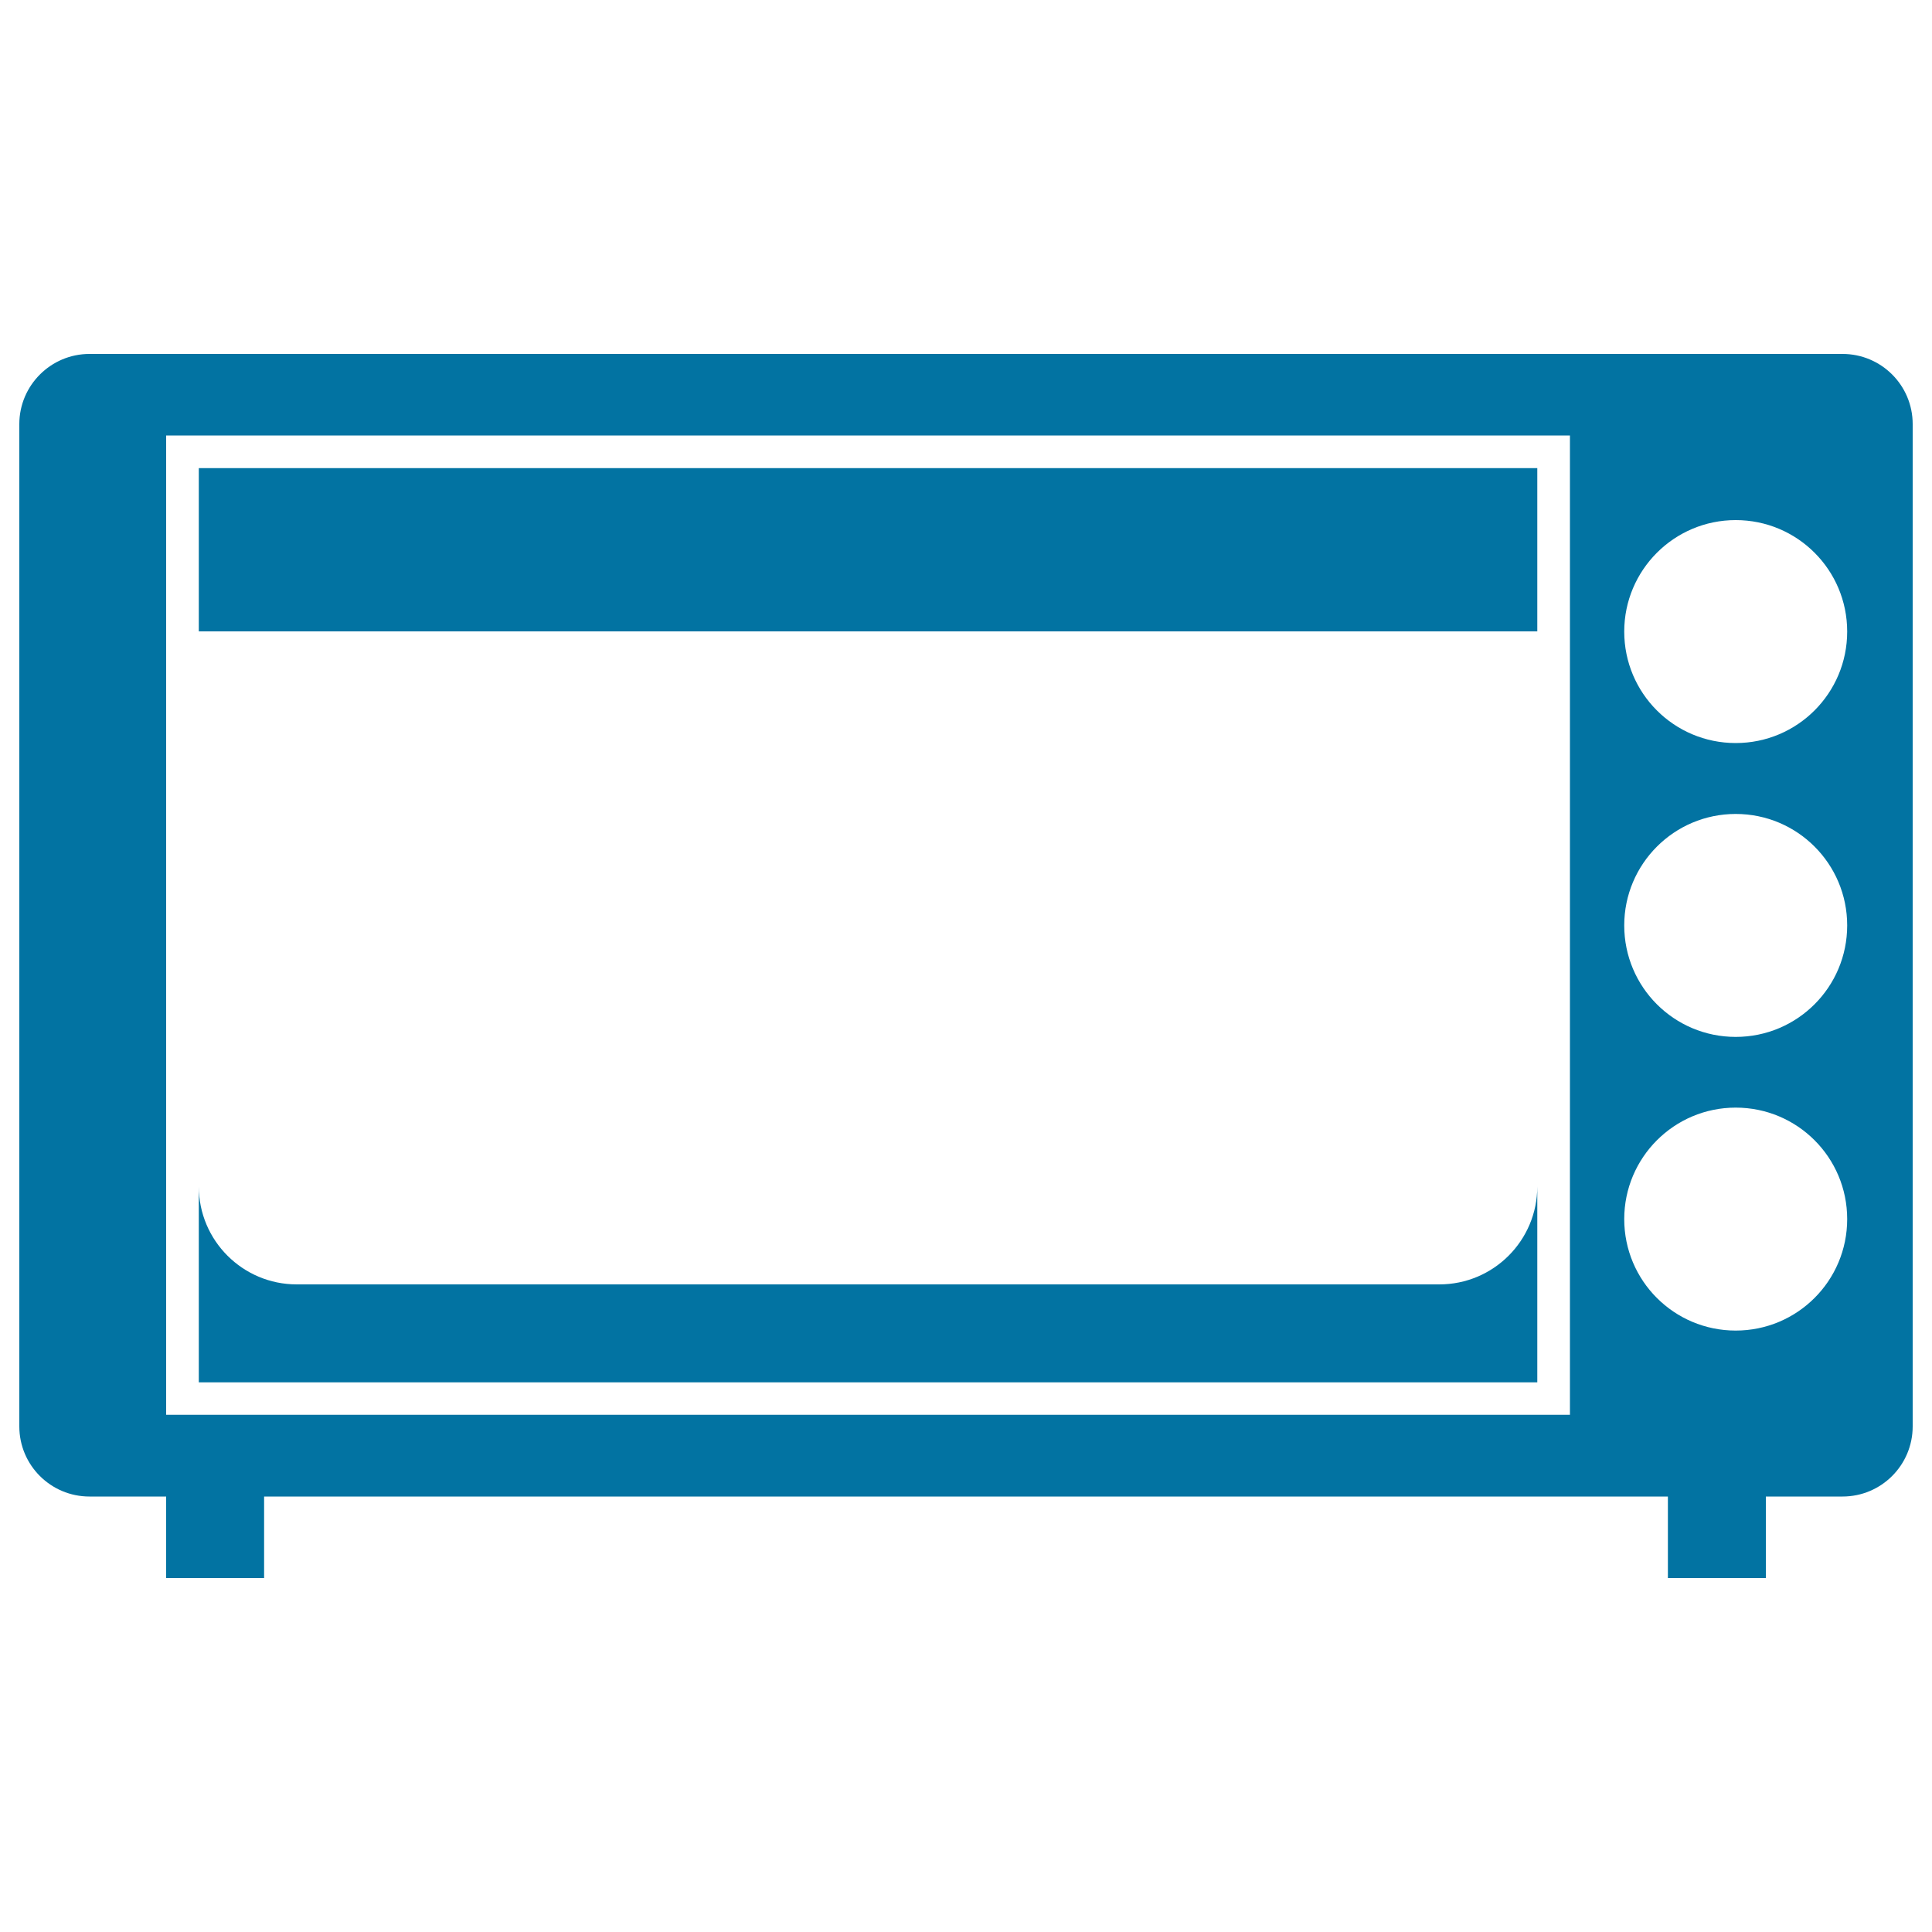
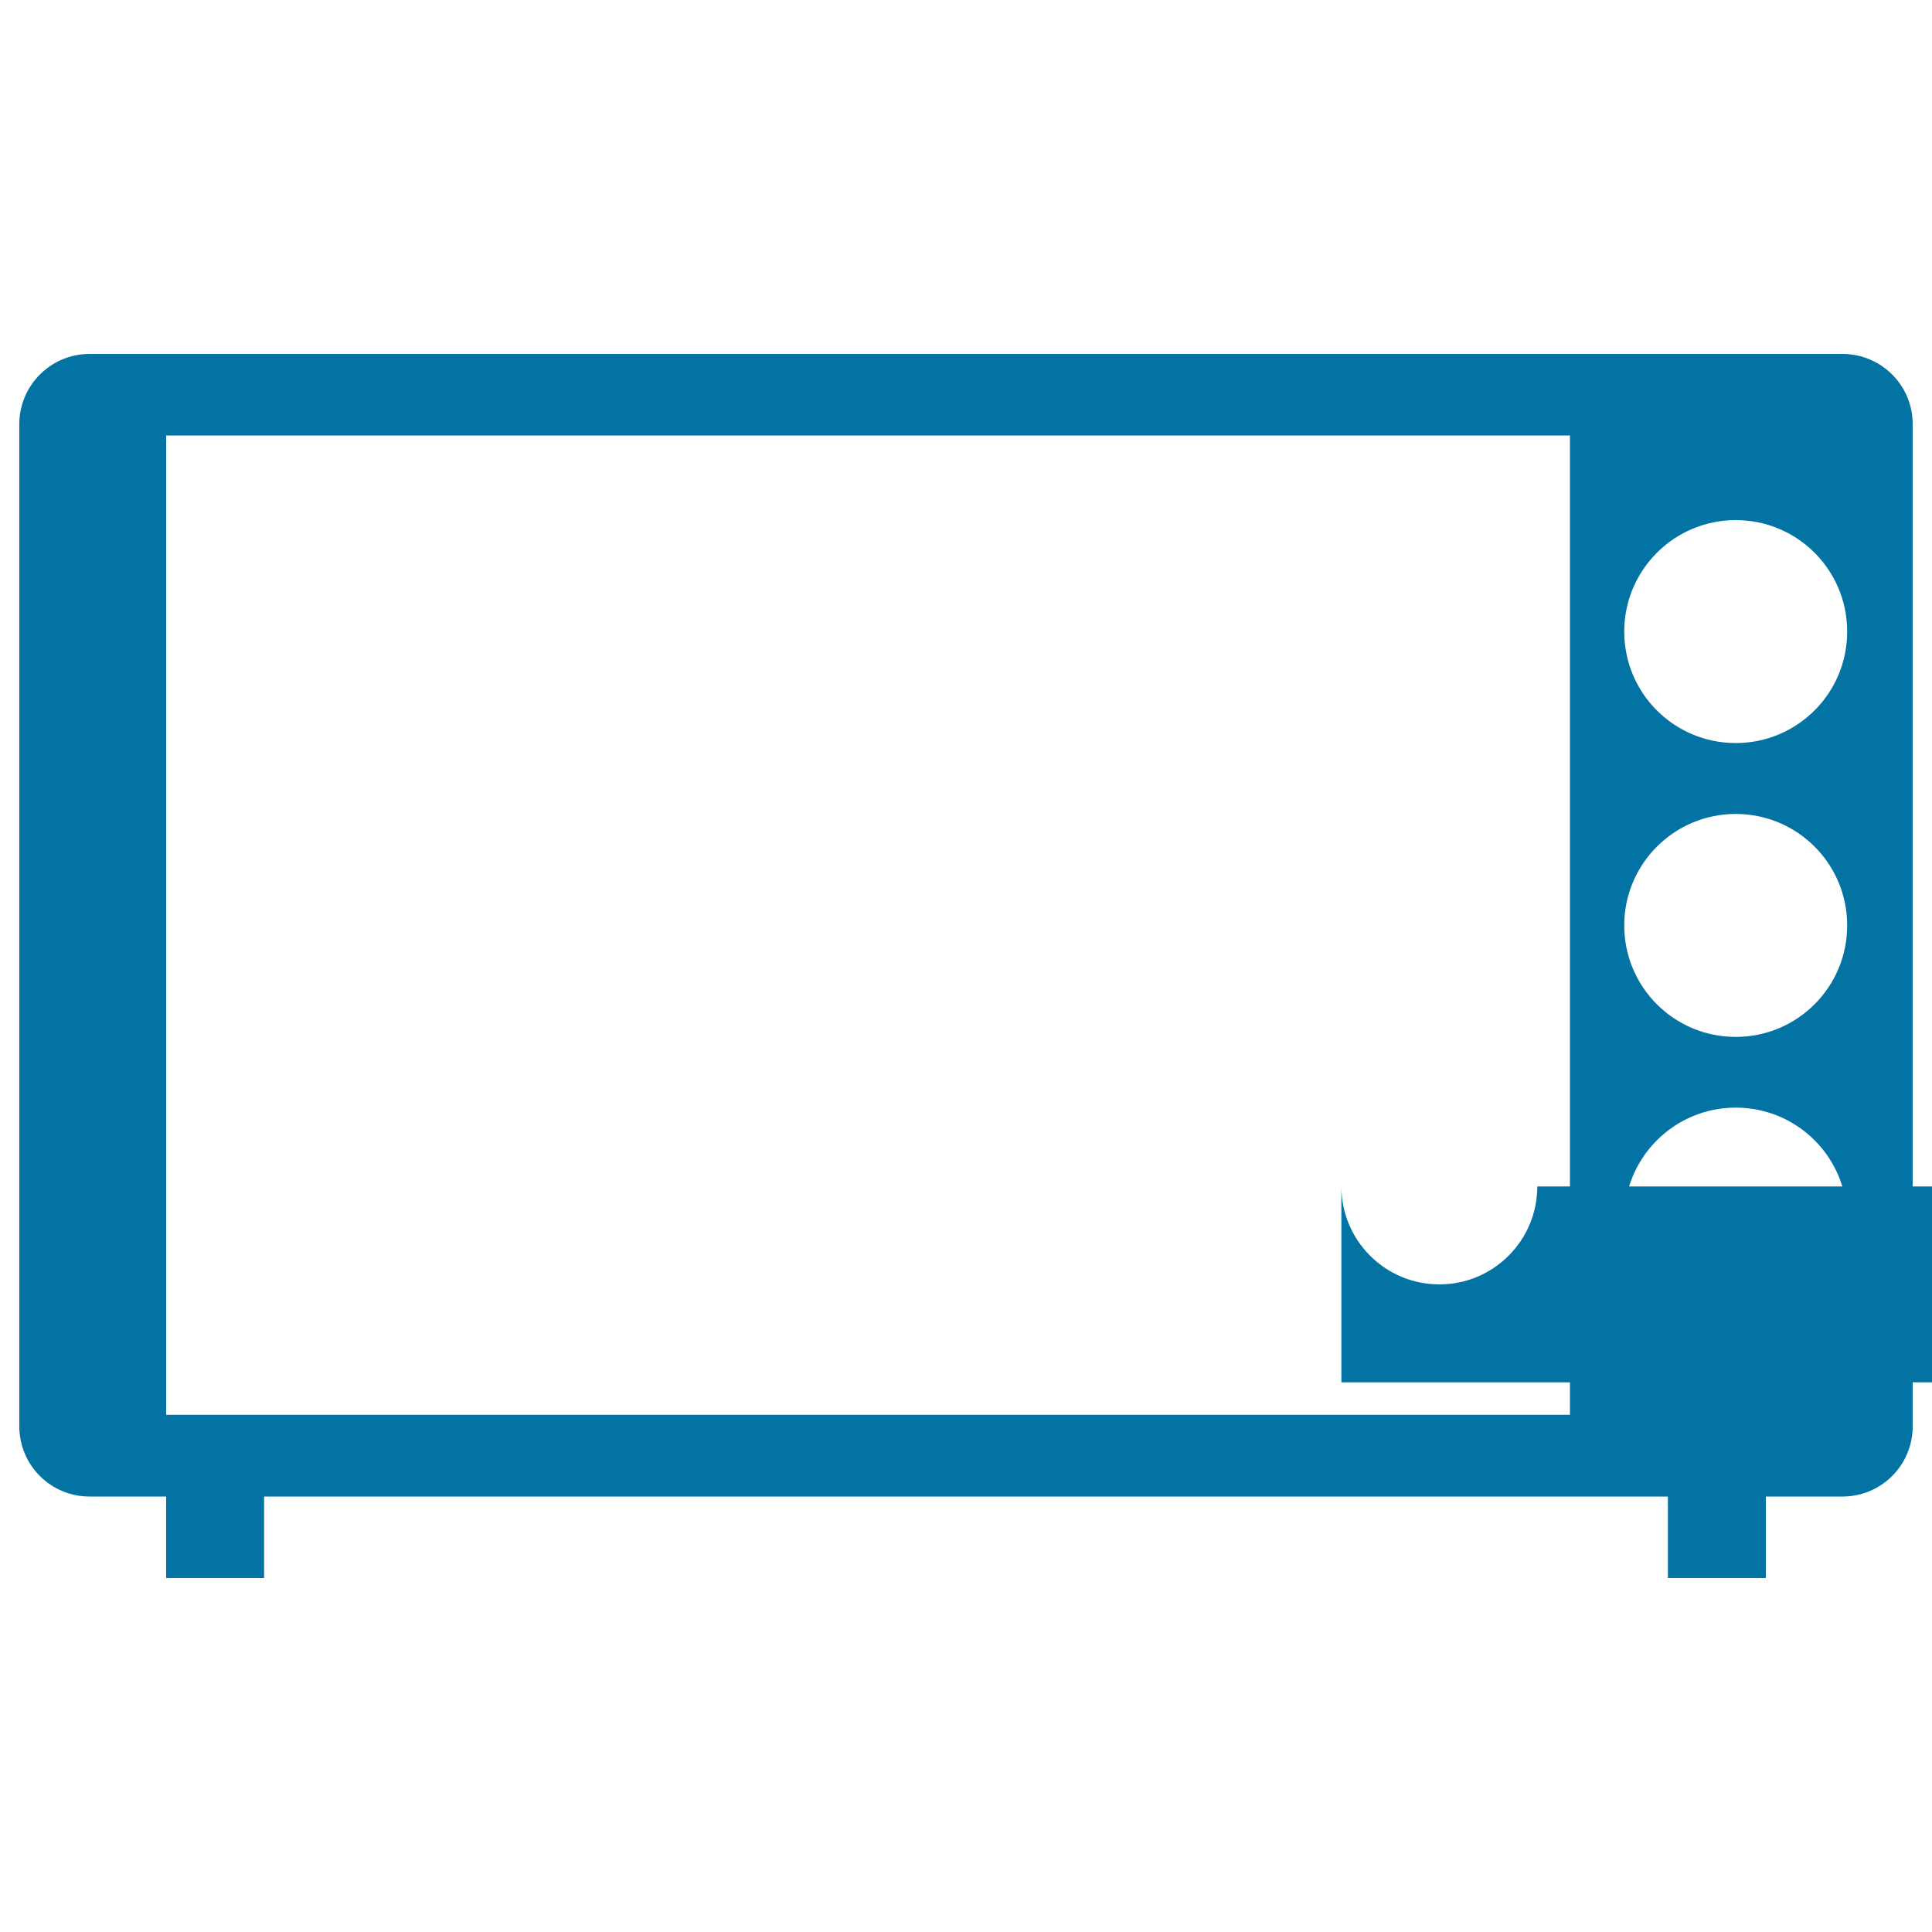
<svg xmlns="http://www.w3.org/2000/svg" viewBox="0 0 1000 1000" style="fill:#0273a2">
  <title>Microwave Oven SVG icon</title>
  <g>
    <g>
      <path d="M953.7,183.2H46.3c-20,0-36.3,16.3-36.3,36.3v518.8c0,20.1,16.3,36.3,36.3,36.3H86v42.2h50.7v-42.2h726.6v42.2H914v-42.2h39.7c20.1,0,36.3-16.3,36.3-36.3V219.5C990,199.4,973.7,183.2,953.7,183.2z M812.6,732.3H86v-50.7V225.4h726.6V732.3z M898.4,688.7c-31.9,0-57.7-25.8-57.7-57.7c0-31.8,25.8-57.7,57.7-57.7s57.7,25.8,57.7,57.7C956.1,662.9,930.3,688.7,898.4,688.7z M898.4,536.7c-31.9,0-57.7-25.8-57.7-57.7c0-31.8,25.8-57.7,57.7-57.7s57.7,25.8,57.7,57.7C956.1,510.9,930.3,536.7,898.4,536.7z M898.4,384.6c-31.9,0-57.7-25.8-57.7-57.7c0-31.8,25.8-57.7,57.7-57.7s57.7,25.8,57.7,57.7C956.1,358.8,930.3,384.6,898.4,384.6z" />
-       <rect x="102.9" y="242.3" width="692.8" height="84.5" />
-       <path d="M795.7,614.1c0,28-22.7,50.7-50.7,50.7H153.6c-28,0-50.7-22.7-50.7-50.7v101.4h692.8V614.1z" />
+       <path d="M795.7,614.1c0,28-22.7,50.7-50.7,50.7c-28,0-50.7-22.7-50.7-50.7v101.4h692.8V614.1z" />
    </g>
  </g>
</svg>